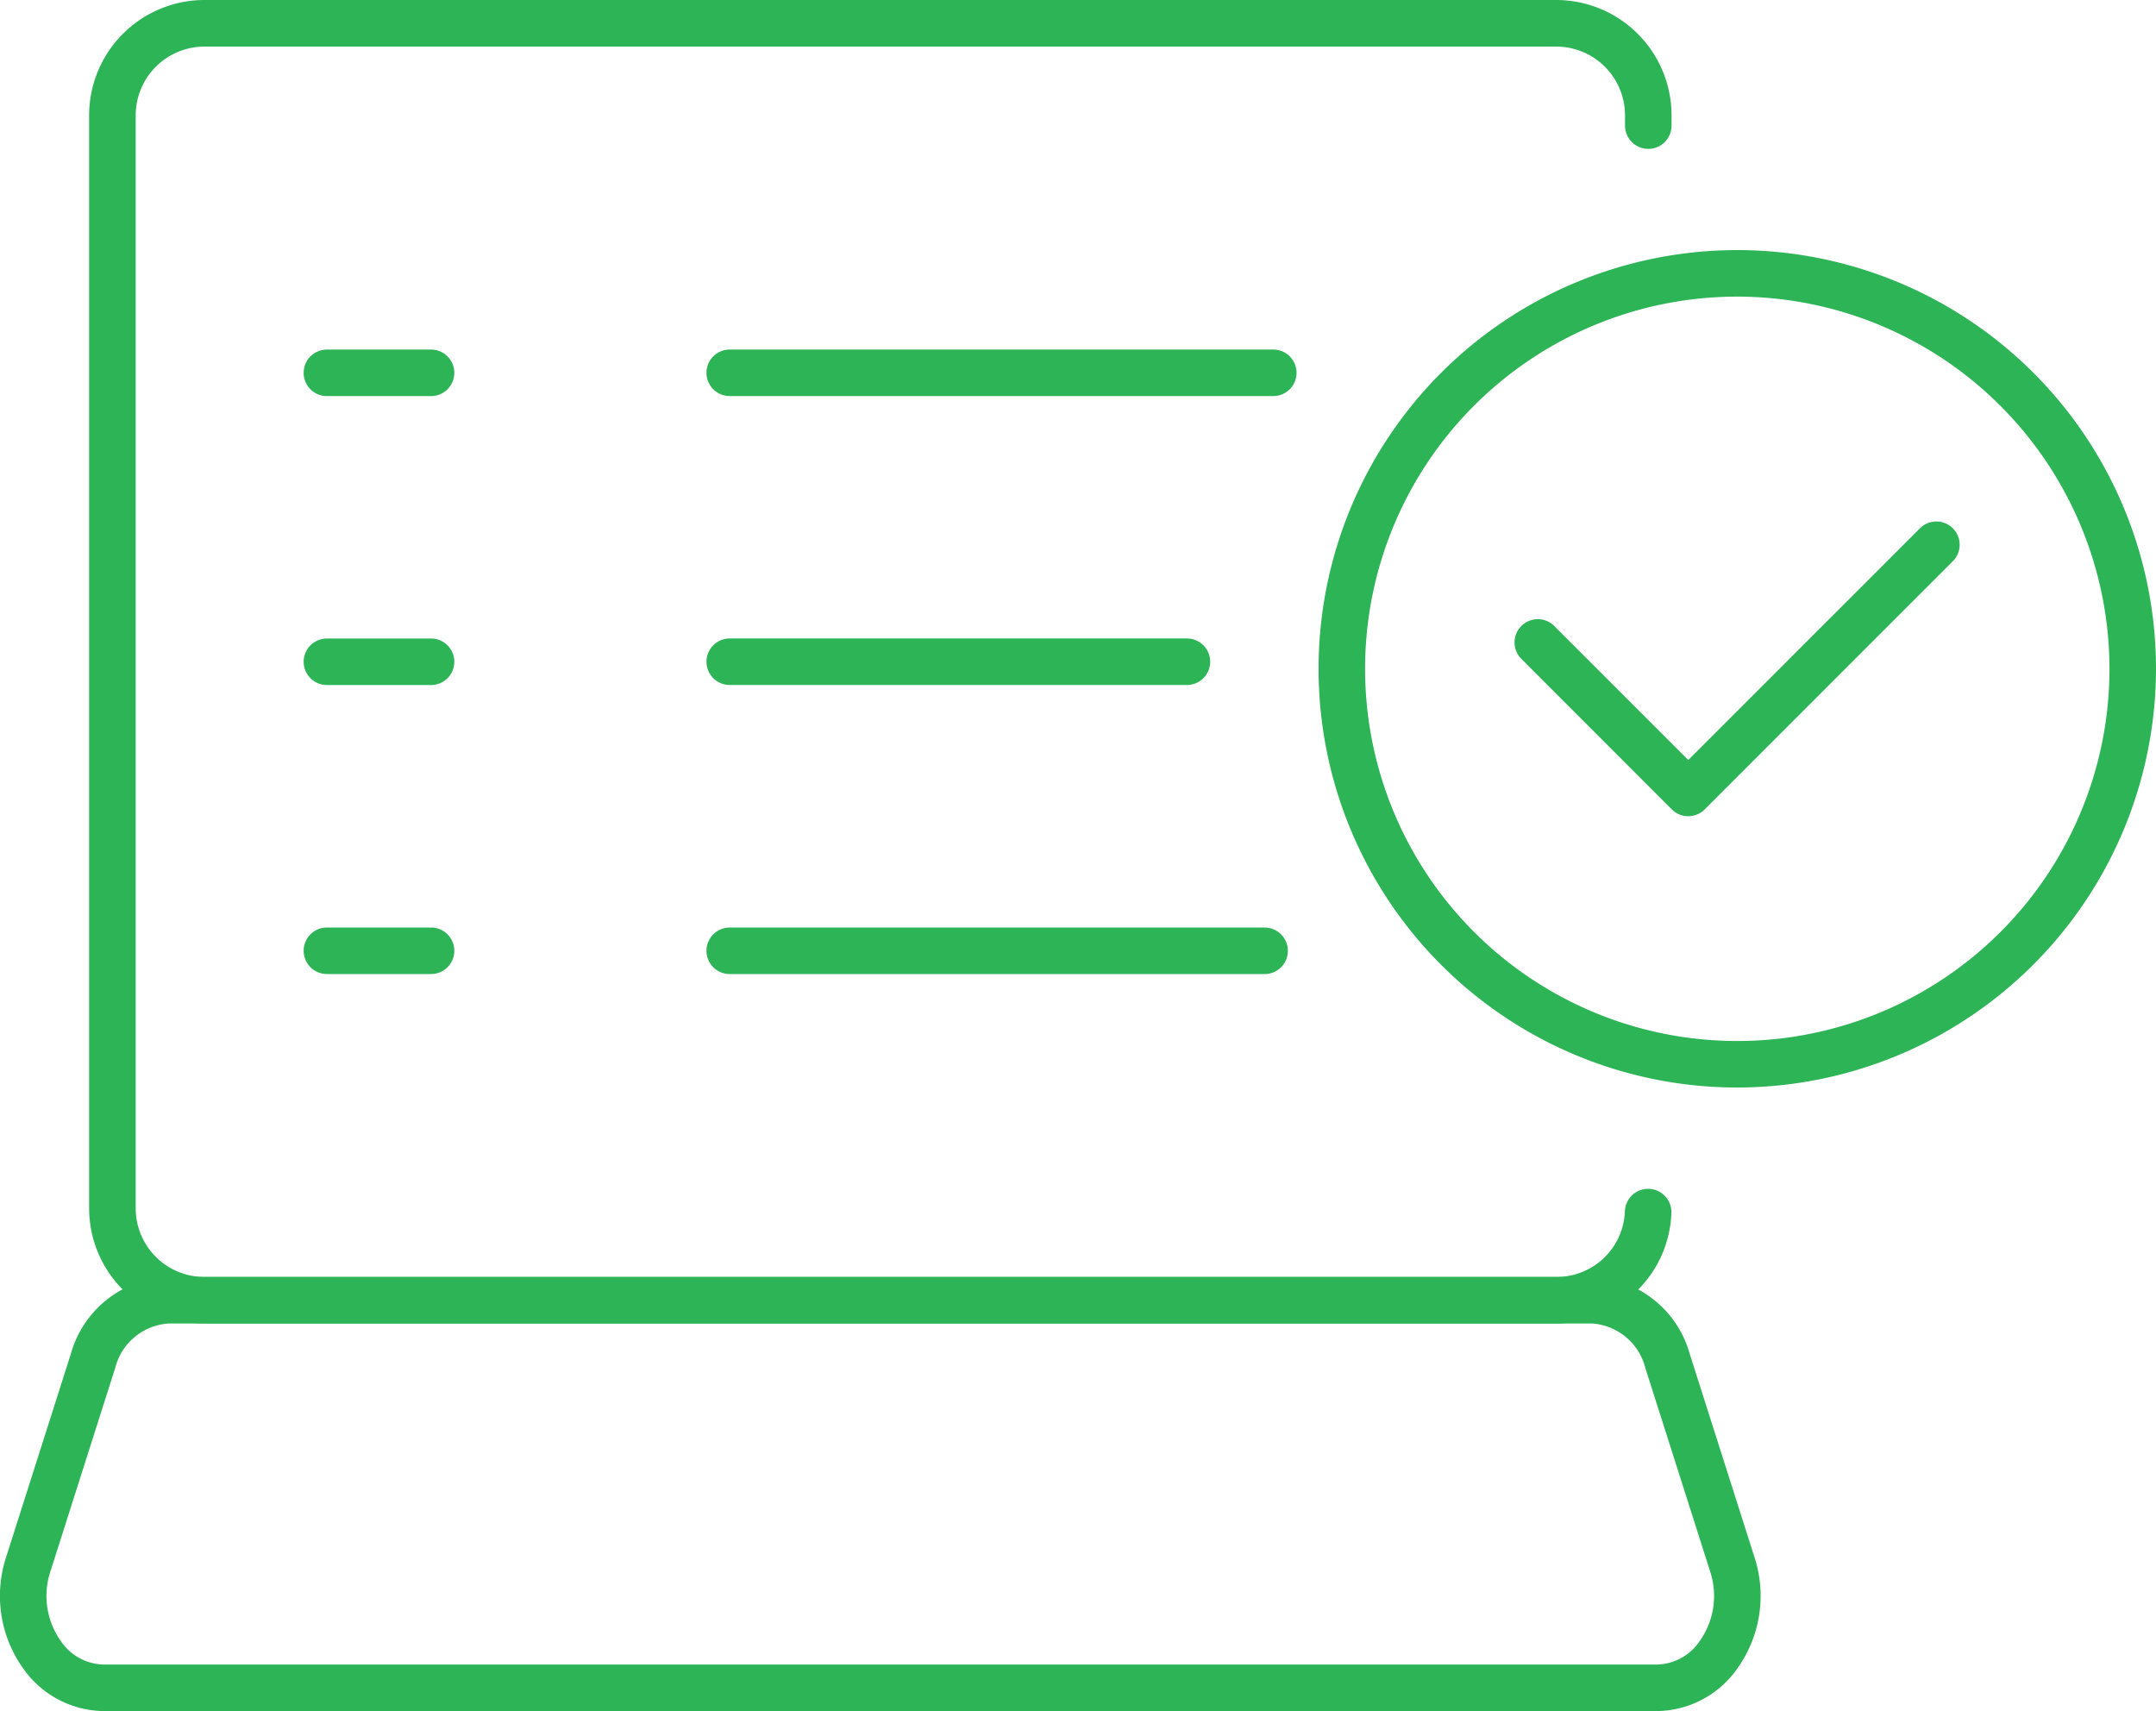
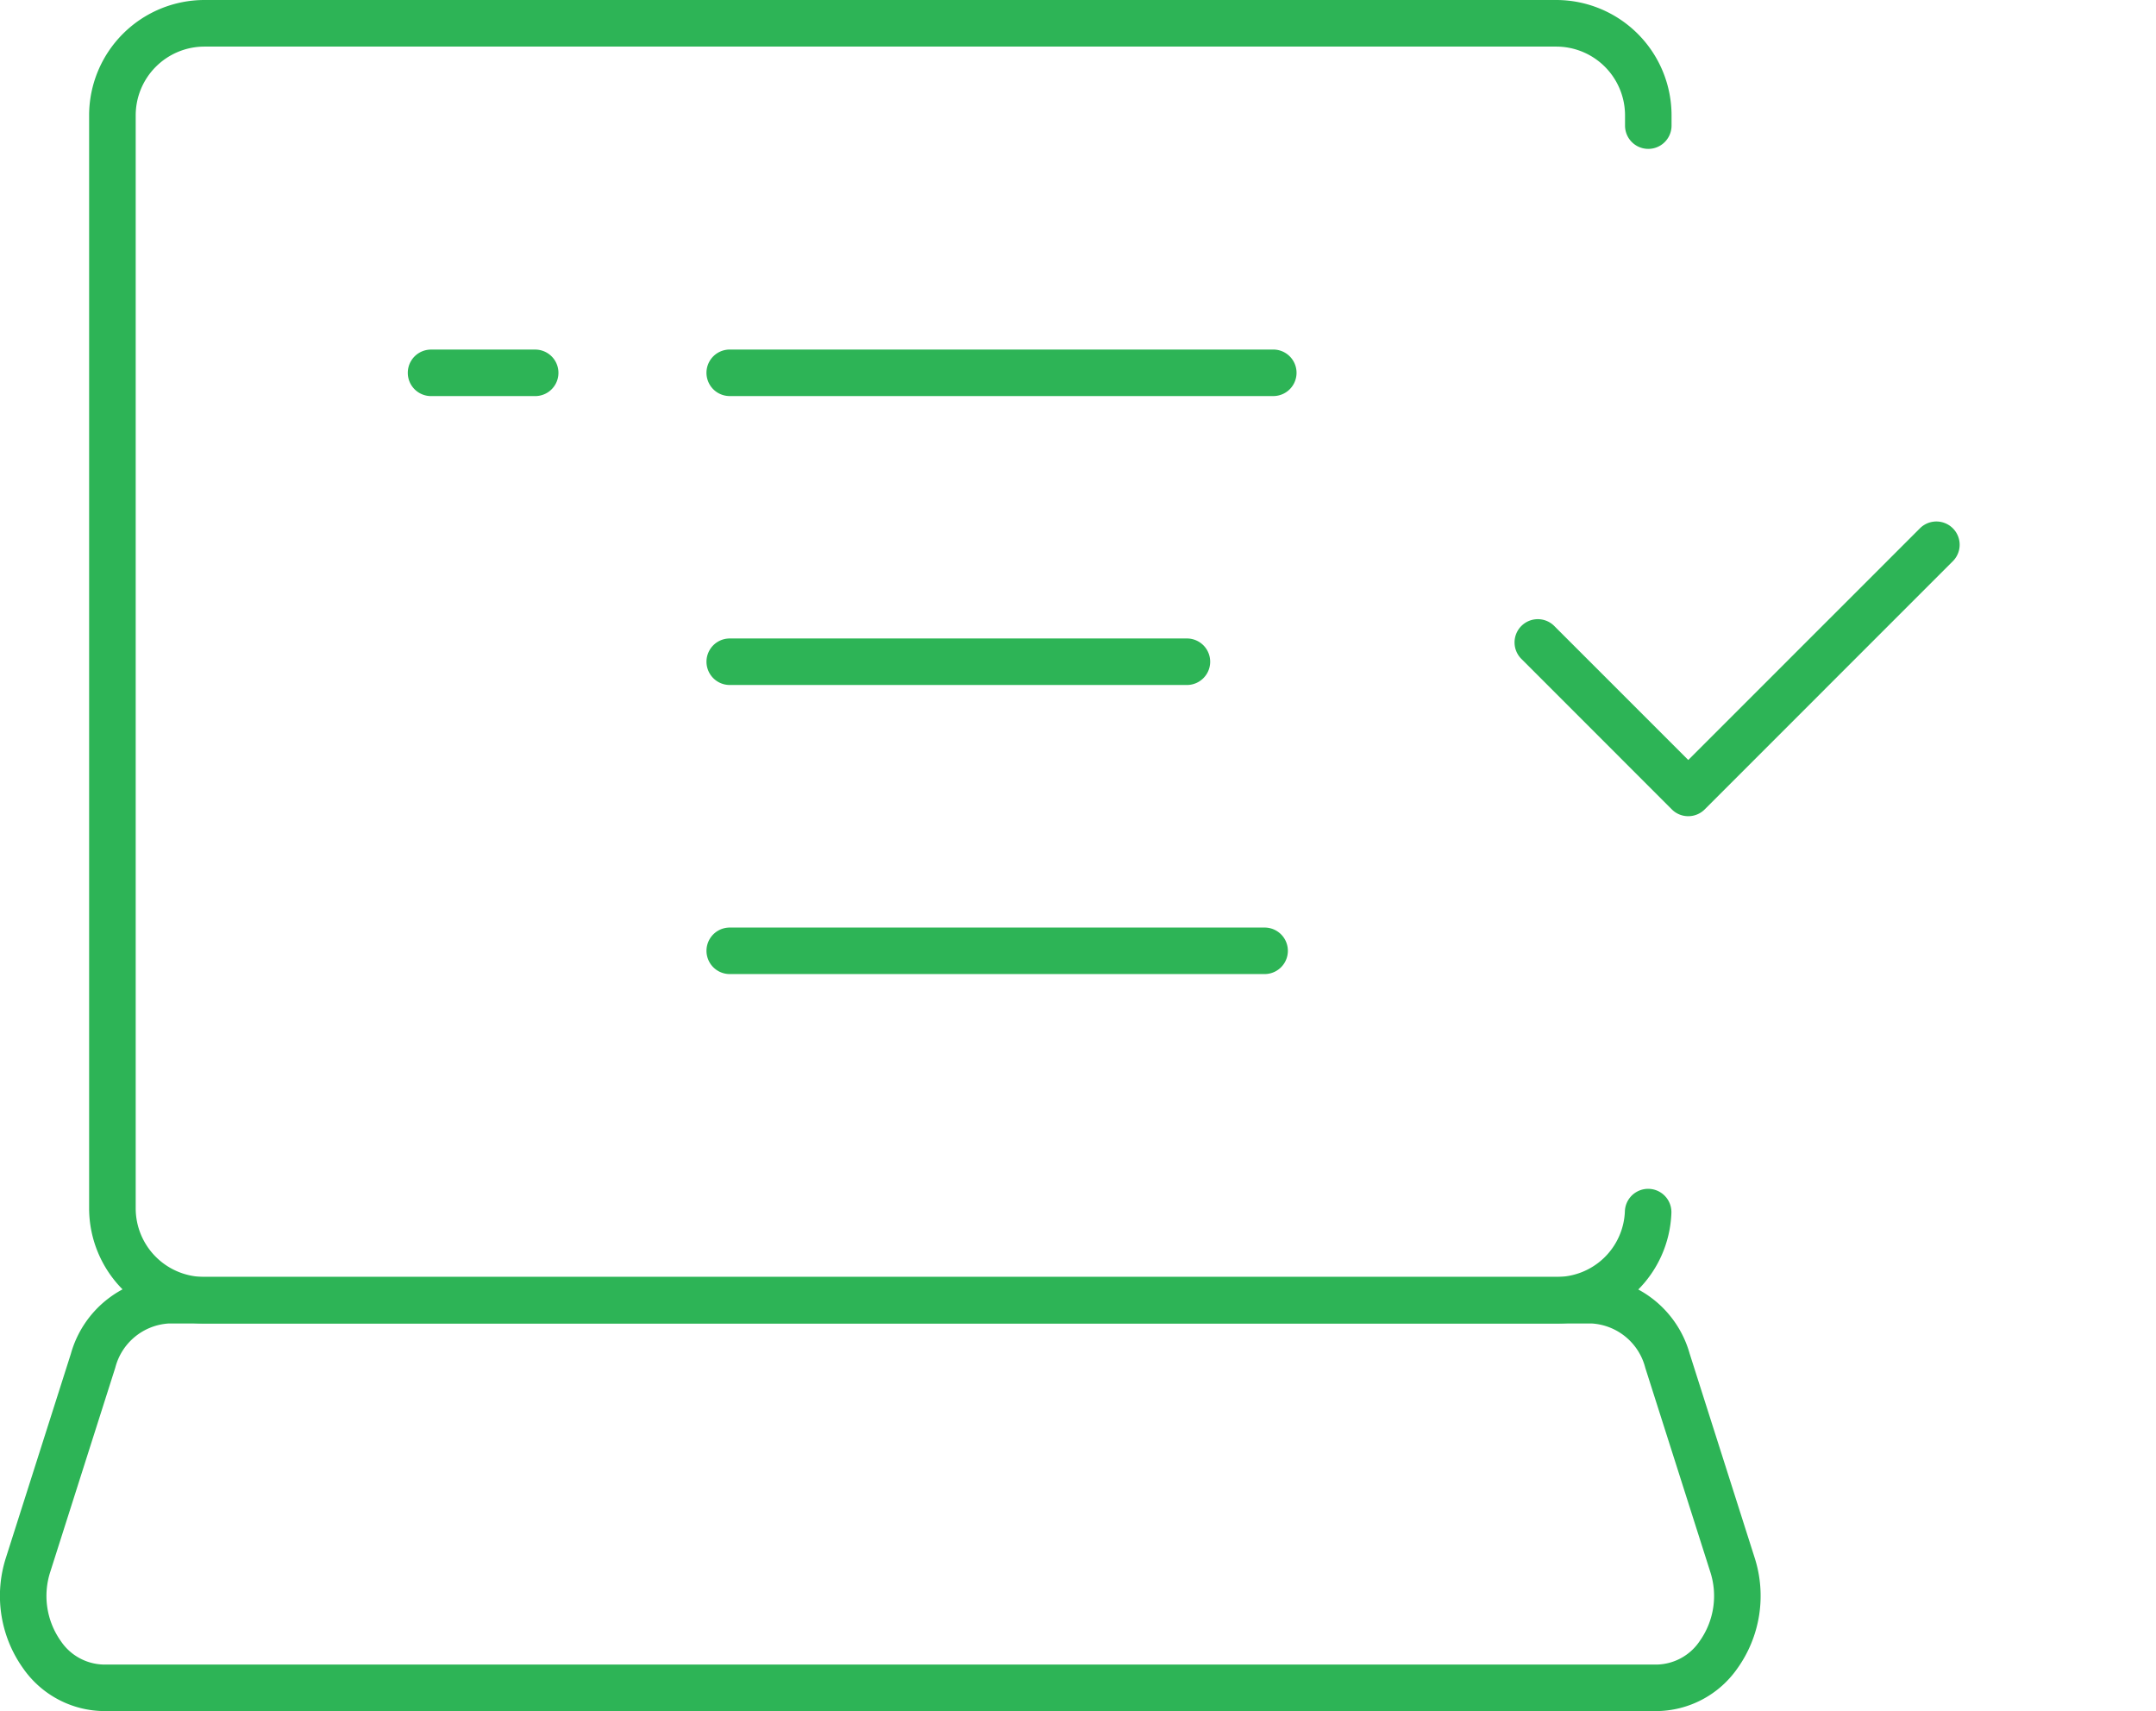
<svg xmlns="http://www.w3.org/2000/svg" id="Group_216" data-name="Group 216" width="138.207" height="109.686" viewBox="0 0 138.207 109.686">
  <defs>
    <clipPath id="clip-path">
      <rect id="Rectangle_53" data-name="Rectangle 53" width="138.207" height="109.686" fill="none" />
    </clipPath>
  </defs>
  <g id="Group_215" data-name="Group 215" clip-path="url(#clip-path)">
    <path id="Path_66381" data-name="Path 66381" d="M103.822,84.838H17.155a7.389,7.389,0,0,1-7.386-7.376V7.387A7.4,7.4,0,0,1,17.155,0h86.667a7.4,7.4,0,0,1,7.386,7.387v.666a1.491,1.491,0,1,1-2.982,0V7.387a4.41,4.41,0,0,0-4.4-4.4H17.155a4.409,4.409,0,0,0-4.4,4.4V77.462a4.4,4.4,0,0,0,4.4,4.394h86.667a4.374,4.374,0,0,0,4.395-4.212,1.491,1.491,0,0,1,2.981.112,7.346,7.346,0,0,1-7.375,7.082" transform="translate(-4.056)" fill="#2db456" />
    <path id="Path_66382" data-name="Path 66382" d="M106.2,167.81H6.656a6.386,6.386,0,0,1-5.161-2.722A7.994,7.994,0,0,1,.386,157.96L4.545,144.9a6.739,6.739,0,0,1,6.269-4.917h91.229a6.742,6.742,0,0,1,6.271,4.917l4.159,13.061a8,8,0,0,1-1.11,7.128,6.387,6.387,0,0,1-5.161,2.722M10.815,142.964a3.778,3.778,0,0,0-3.427,2.84L3.229,158.866a5,5,0,0,0,.674,4.462,3.393,3.393,0,0,0,2.753,1.5H106.2a3.393,3.393,0,0,0,2.753-1.5,5,5,0,0,0,.675-4.462l-4.16-13.062a3.781,3.781,0,0,0-3.427-2.84Z" transform="translate(0 -58.124)" fill="#2db456" />
-     <path id="Path_66383" data-name="Path 66383" d="M41.454,41.3H34.779a1.491,1.491,0,1,1,0-2.982h6.675a1.491,1.491,0,1,1,0,2.982" transform="translate(-13.822 -15.909)" fill="#2db456" />
-     <path id="Path_66384" data-name="Path 66384" d="M41.454,72.976H34.779a1.491,1.491,0,1,1,0-2.982h6.675a1.491,1.491,0,0,1,0,2.982" transform="translate(-13.822 -29.063)" fill="#2db456" />
-     <path id="Path_66385" data-name="Path 66385" d="M41.454,104.658H34.779a1.491,1.491,0,1,1,0-2.982h6.675a1.491,1.491,0,1,1,0,2.982" transform="translate(-13.822 -42.219)" fill="#2db456" />
+     <path id="Path_66383" data-name="Path 66383" d="M41.454,41.3a1.491,1.491,0,1,1,0-2.982h6.675a1.491,1.491,0,1,1,0,2.982" transform="translate(-13.822 -15.909)" fill="#2db456" />
    <path id="Path_66386" data-name="Path 66386" d="M113.779,41.3H78.935a1.491,1.491,0,1,1,0-2.982h34.844a1.491,1.491,0,1,1,0,2.982" transform="translate(-32.157 -15.911)" fill="#2db456" />
    <path id="Path_66387" data-name="Path 66387" d="M108.243,72.971H78.936a1.491,1.491,0,1,1,0-2.982h29.307a1.491,1.491,0,1,1,0,2.982" transform="translate(-32.157 -29.061)" fill="#2db456" />
    <path id="Path_66388" data-name="Path 66388" d="M113.223,104.66H78.936a1.491,1.491,0,1,1,0-2.982h34.287a1.491,1.491,0,0,1,0,2.982" transform="translate(-32.157 -42.219)" fill="#2db456" />
-     <path id="Path_66389" data-name="Path 66389" d="M171.384,81.1a26.841,26.841,0,1,1,26.841-26.841A26.872,26.872,0,0,1,171.384,81.1m0-50.7a23.859,23.859,0,1,0,23.859,23.859A23.886,23.886,0,0,0,171.384,30.4" transform="translate(-60.018 -11.386)" fill="#2db456" />
    <path id="Path_66390" data-name="Path 66390" d="M177.18,76.06a1.487,1.487,0,0,1-1.055-.437L166.506,66a1.491,1.491,0,1,1,2.108-2.108l8.566,8.565,14.851-14.852a1.491,1.491,0,0,1,2.109,2.109L178.234,75.623a1.487,1.487,0,0,1-1.054.437" transform="translate(-68.956 -23.739)" fill="#2db456" />
  </g>
</svg>